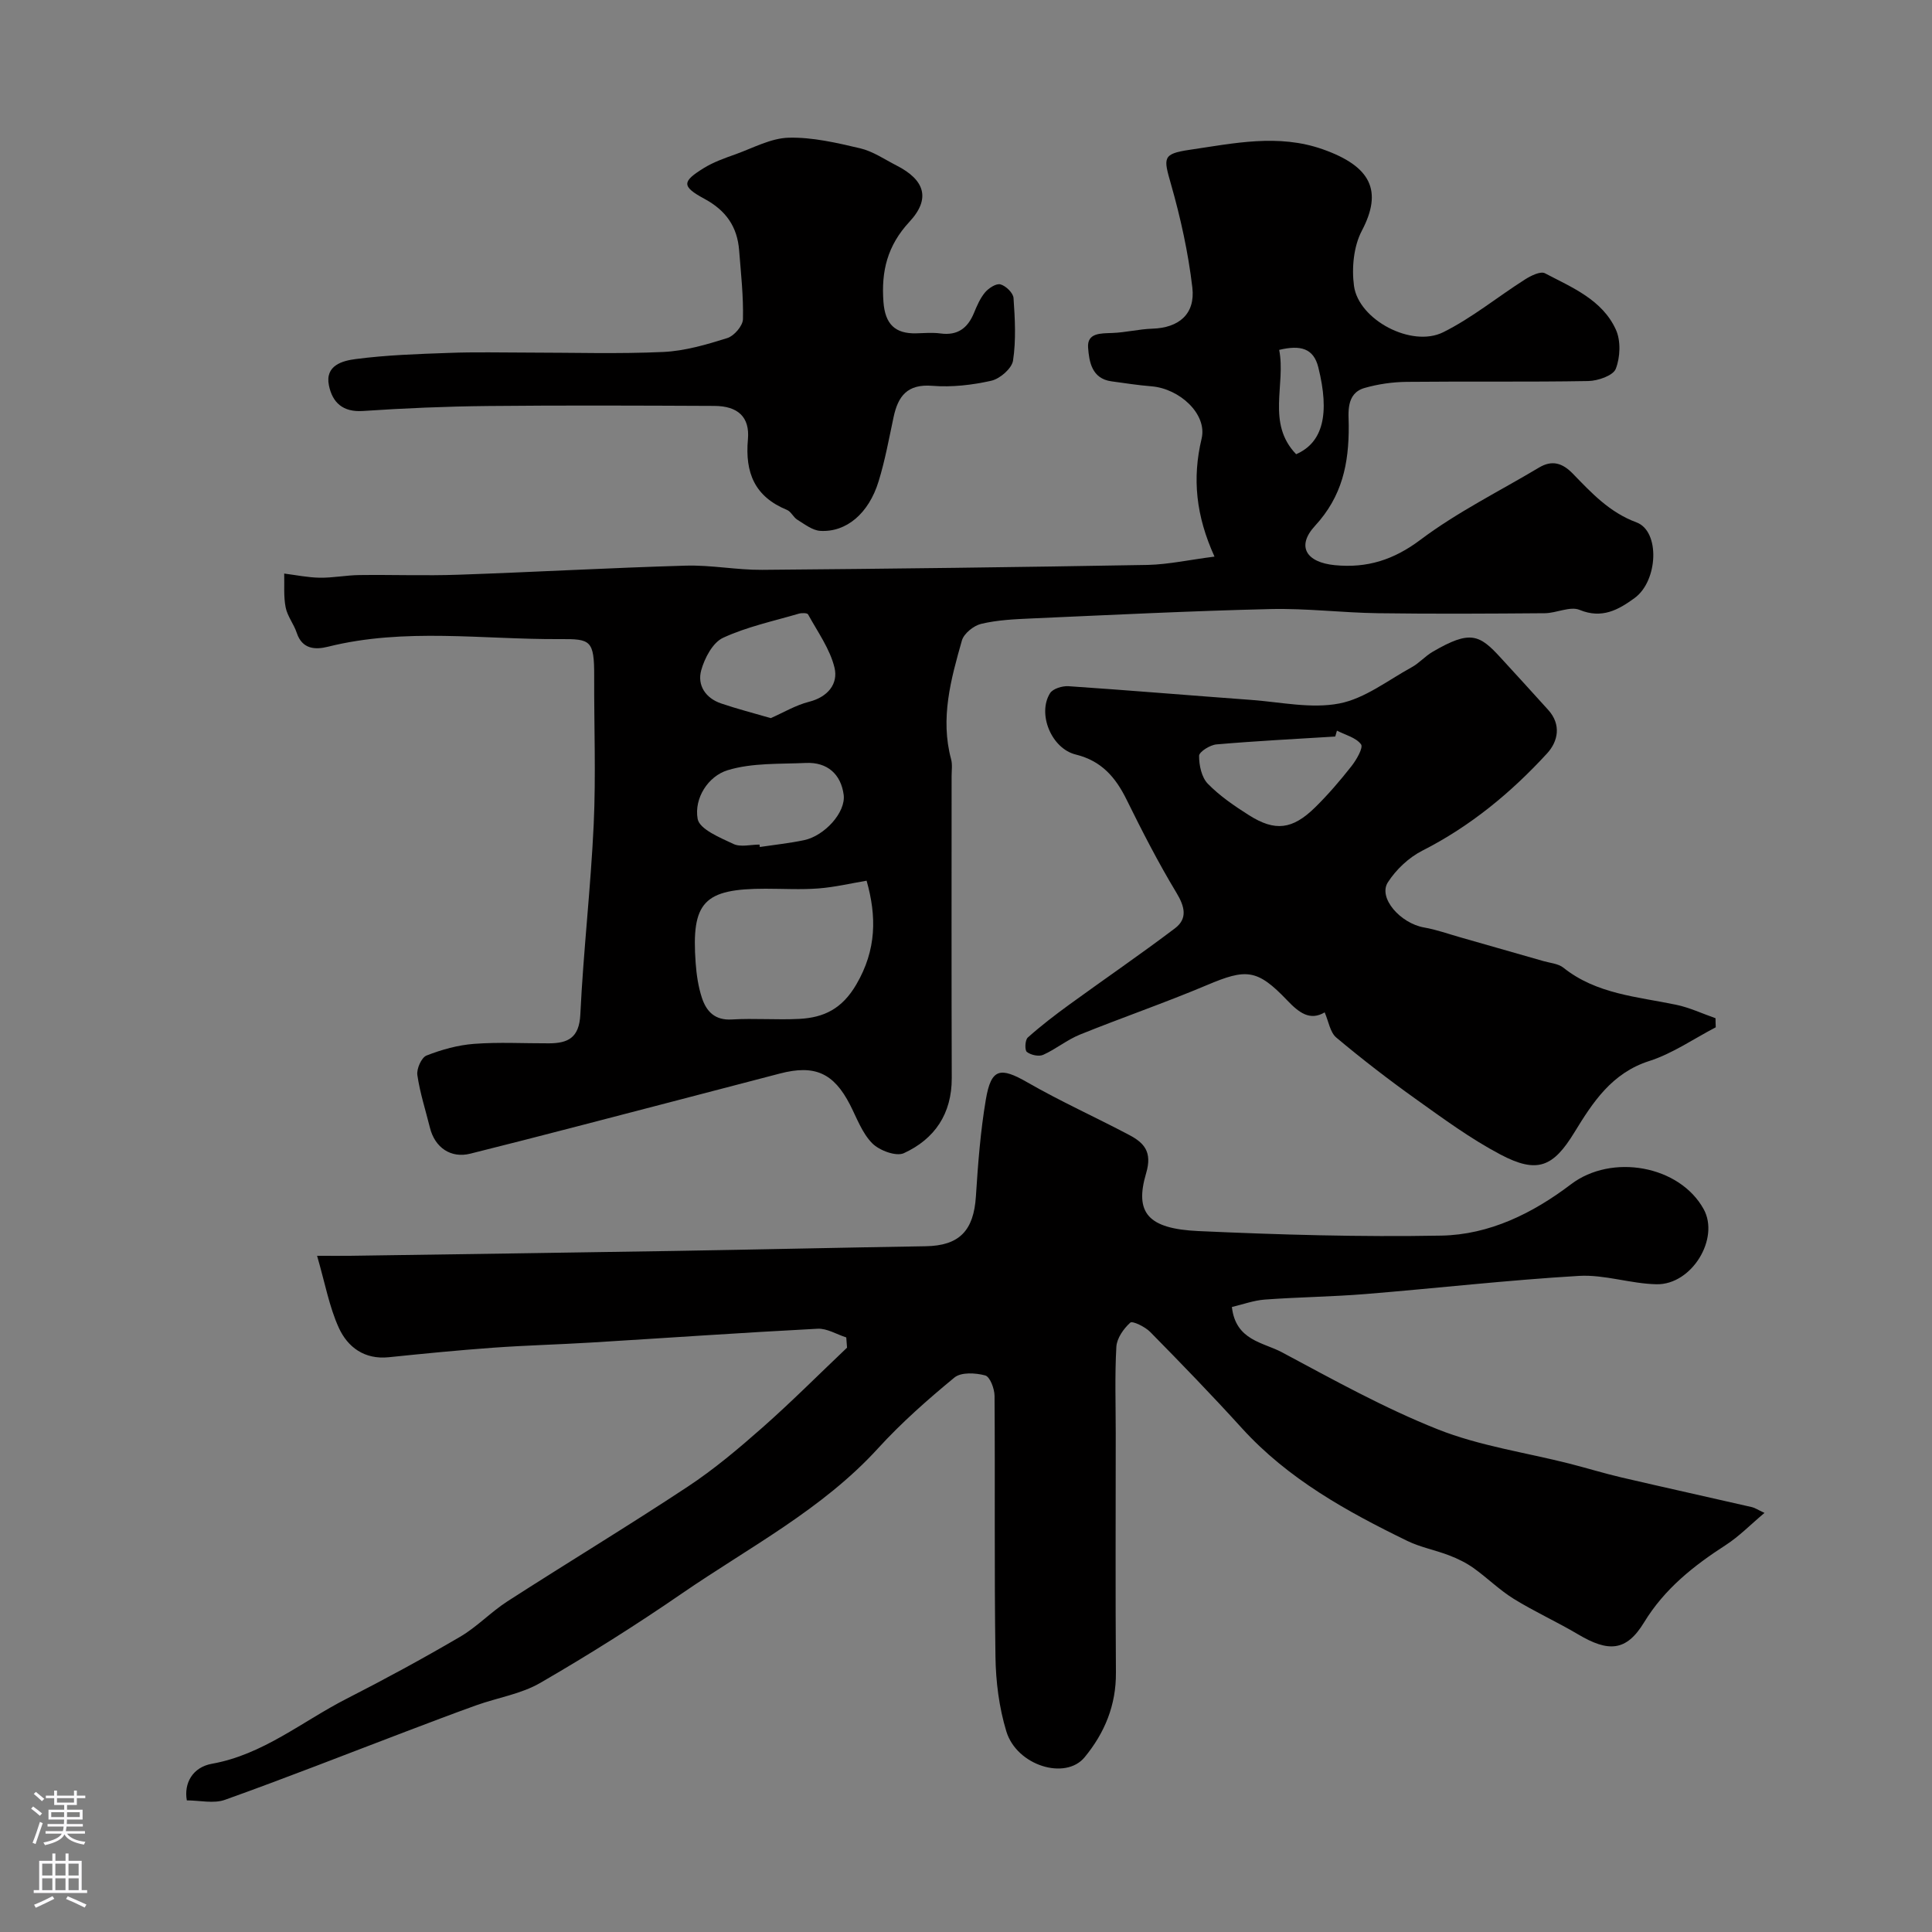
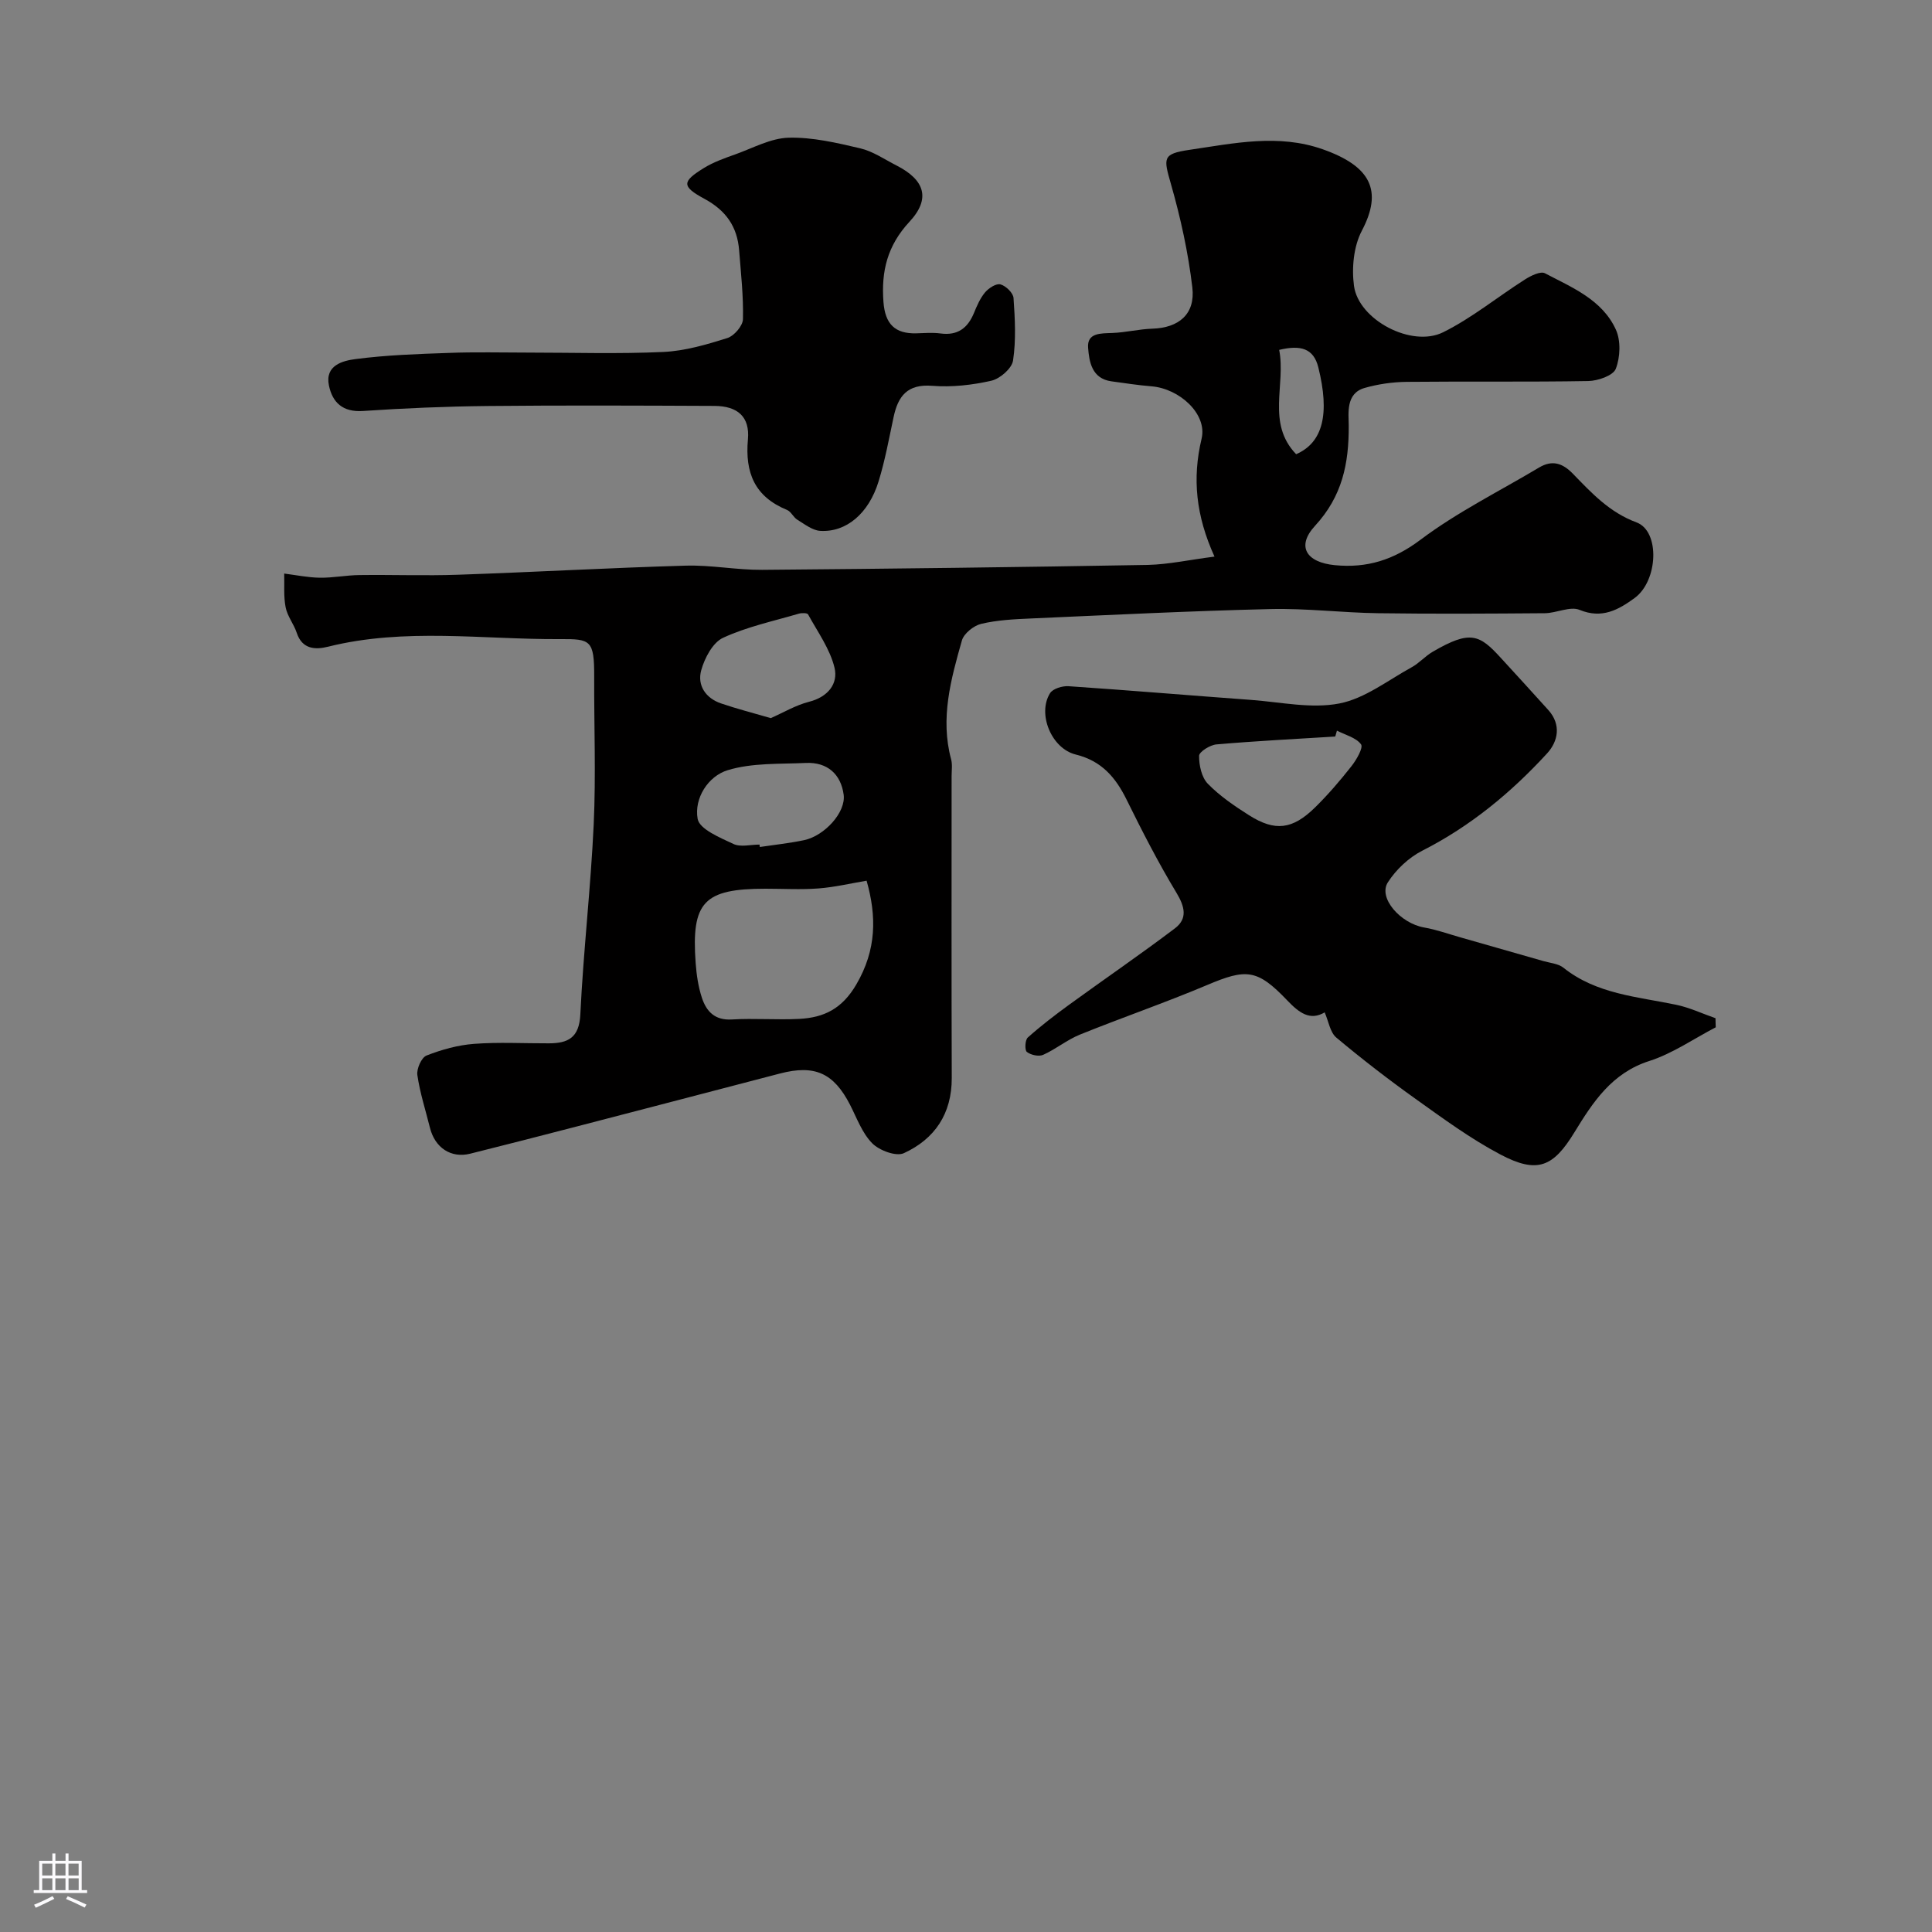
<svg xmlns="http://www.w3.org/2000/svg" enable-background="new 0 0 400 400" viewBox="0 0 400 400">
  <rect x="0" y="0" width="400" height="400" fill="#808080" stroke="none" />
  <g fill="#010000">
    <path d="m251.45 115.24c-3.84-8.45-4.64-16.16-2.67-24.43 1.21-5.08-4.57-10.37-10.4-10.83-2.77-.22-5.51-.66-8.27-1.03-4.07-.56-4.61-4.07-4.83-6.94-.25-3.12 2.6-2.98 5-3.07 2.77-.1 5.52-.8 8.29-.89 5.48-.17 8.94-3 8.29-8.54-.85-7.22-2.43-14.41-4.43-21.41-1.53-5.37-1.83-6.25 3.85-7.08 9.14-1.34 18.36-3.37 27.59-.11 9.97 3.52 12.45 8.58 8.08 16.87-1.7 3.23-2.12 7.72-1.62 11.42.96 7.02 11.93 12.83 18.46 9.59 5.98-2.97 11.26-7.32 16.94-10.93 1.21-.77 3.22-1.77 4.14-1.28 5.62 2.95 11.87 5.48 14.68 11.67 1.05 2.3.91 5.72-.02 8.11-.54 1.4-3.69 2.49-5.69 2.53-12.53.22-25.06.04-37.59.17-2.92.03-5.92.46-8.72 1.26-3.96 1.13-3.3 5.3-3.29 7.81.04 7.87-1.34 14.62-6.99 20.75-3.91 4.25-1.78 7.56 4.1 8.13 6.66.65 12.18-1.07 17.76-5.27 7.61-5.72 16.3-10.02 24.52-14.93 2.72-1.63 4.87-.95 7.02 1.27 3.87 3.99 7.57 8 13.18 10.08 4.9 1.82 4.47 12.12-.42 15.67-3.33 2.42-6.73 4.35-11.37 2.44-1.97-.81-4.78.67-7.21.69-11.5.09-23 .16-34.5 0-7.44-.1-14.88-1.04-22.3-.86-16.54.39-33.08 1.22-49.61 1.95-3.44.15-6.94.32-10.27 1.11-1.56.37-3.59 2-4 3.45-2.28 8.02-4.52 16.12-2.23 24.6.29 1.09.1 2.32.1 3.49 0 20.83-.04 41.67.03 62.5.02 7.39-3.52 12.61-9.91 15.55-1.6.74-5.08-.55-6.55-2.04-2.1-2.12-3.2-5.25-4.61-8-3.38-6.56-7.29-8.33-14.5-6.45-13.99 3.65-27.97 7.31-41.97 10.94-7.38 1.92-14.77 3.81-22.16 5.66-3.97.99-7.31-1.22-8.34-5.39-.9-3.63-2.07-7.21-2.6-10.89-.19-1.29.85-3.63 1.89-4.04 3.13-1.23 6.51-2.17 9.85-2.42 5.14-.39 10.33-.09 15.49-.11 3.96-.01 6.27-1.14 6.51-5.95.63-13.15 2.16-26.25 2.77-39.39.47-10.18.06-20.4.1-30.6.03-7.57-.77-7.79-7.05-7.75-16.01.1-32.17-2.4-48.08 1.58-2.57.64-5.32.56-6.45-2.87-.6-1.82-1.94-3.44-2.3-5.28-.45-2.27-.23-4.66-.3-7 2.45.31 4.9.82 7.36.86 2.74.04 5.48-.52 8.22-.55 6.83-.09 13.67.17 20.5-.07 15.7-.54 31.38-1.43 47.08-1.88 5.25-.15 10.53.91 15.79.87 26.63-.22 53.26-.55 79.88-1.02 4.33-.11 8.64-1.07 13.78-1.72zm-72.03 67.1c-3.28.55-6.59 1.34-9.95 1.6-3.64.28-7.31.06-10.97.06-12.79 0-15.4 2.73-14.47 15.41.18 2.42.54 4.9 1.3 7.2.93 2.8 2.68 4.68 6.2 4.46 4.64-.28 9.32.12 13.96-.12 5.09-.27 8.84-2.07 11.79-7.11 4.23-7.22 4.22-14.16 2.14-21.5zm-19.84-33.66c2.6-1.14 5.15-2.68 7.91-3.38 3.92-.99 6.08-3.73 5.29-7.05-.94-3.9-3.5-7.43-5.48-11.05-.17-.31-1.31-.32-1.9-.15-5.28 1.55-10.75 2.71-15.7 5-2.14.99-3.82 4.2-4.52 6.72-.86 3.1.89 5.79 4.15 6.88 3.2 1.09 6.49 1.94 10.25 3.03zm-2.33 26.18c.02.17.04.34.06.5 3.07-.46 6.16-.78 9.19-1.42 4.19-.89 8.66-5.74 8.17-9.41-.56-4.2-3.34-6.77-7.81-6.57-5.44.25-11.12-.05-16.2 1.5-4.03 1.22-6.99 5.8-6.22 10.08.38 2.14 4.62 3.88 7.4 5.19 1.48.71 3.58.13 5.41.13zm107.59-102.42c1.42 7.21-2.68 15.15 3.51 21.6 5.58-2.42 6.99-8.38 4.59-18-.98-3.93-3.67-4.66-8.1-3.6z" />
-     <path d="m175.21 276.9c-1.98-.63-3.99-1.9-5.93-1.8-15.64.81-31.27 1.91-46.91 2.86-6.76.41-13.54.58-20.3 1.07-7.2.52-14.4 1.23-21.58 1.97-5.02.52-8.51-2.07-10.35-6.11-1.97-4.33-2.83-9.16-4.49-14.89 3.26 0 5.02.02 6.77 0 22.45-.33 44.91-.64 67.36-1.01 17.3-.29 34.59-.69 51.88-.97 6.94-.11 9.94-3.2 10.39-10.33.43-6.7.94-13.44 2.06-20.05 1.1-6.48 2.98-6.78 8.63-3.53 6.85 3.94 14.09 7.19 21.08 10.89 3.08 1.63 4.77 3.51 3.48 7.88-2.45 8.25.39 11.52 10.82 12 16.74.76 33.53 1.25 50.28.94 9.96-.18 18.93-4.61 26.86-10.63 8.44-6.41 22.48-3.9 27.47 5.16 3.34 6.07-2.45 15.68-9.76 15.54-5.37-.1-10.77-2.04-16.07-1.73-14.76.87-29.47 2.56-44.22 3.76-6.92.56-13.87.63-20.79 1.14-2.32.17-4.59 1.01-6.84 1.54.78 6.94 6.47 7.3 10.35 9.37 10.59 5.66 21.16 11.54 32.28 15.96 8.64 3.43 18.1 4.78 27.19 7.08 3.61.92 7.18 2.02 10.8 2.87 9.01 2.1 18.05 4.09 27.07 6.16.6.14 1.14.52 2.58 1.19-2.93 2.46-5.26 4.87-8 6.64-6.67 4.31-12.67 9.04-16.94 16.04-3.67 6.02-7.37 6.2-13.68 2.45-4.35-2.58-9-4.68-13.3-7.34-2.96-1.83-5.48-4.35-8.33-6.38-1.52-1.08-3.25-1.93-5-2.6-2.86-1.11-5.96-1.68-8.7-3.01-12.54-6.11-24.68-12.81-34.25-23.34-6.17-6.8-12.56-13.4-19-19.94-1.05-1.06-3.65-2.33-4.11-1.91-1.38 1.24-2.77 3.22-2.88 4.99-.34 5.98-.13 11.99-.13 17.99 0 16.5-.08 33 .04 49.49.05 6.73-2.33 12.47-6.48 17.51-3.97 4.82-14.05 1.74-16.21-5.36-1.5-4.94-2.18-10.29-2.25-15.48-.26-17.99-.06-35.99-.19-53.99-.01-1.48-.95-3.96-1.93-4.22-1.99-.54-4.98-.71-6.37.43-5.54 4.56-10.97 9.35-15.8 14.64-11.59 12.71-26.74 20.52-40.61 30.06-9.53 6.56-19.35 12.74-29.35 18.53-3.97 2.3-8.83 3.05-13.24 4.63-4.89 1.75-9.74 3.61-14.6 5.45-12.47 4.74-24.87 9.63-37.43 14.12-2.34.84-5.24.12-7.9.12-.64-3.58 1.23-6.87 5.19-7.58 10.6-1.89 18.71-8.78 27.9-13.47 7.94-4.05 15.78-8.31 23.47-12.81 3.51-2.05 6.39-5.14 9.82-7.35 12.4-7.99 25.04-15.62 37.34-23.75 5.45-3.6 10.5-7.86 15.41-12.19 6.03-5.32 11.72-11.04 17.56-16.58-.04-.72-.1-1.42-.16-2.12z" />
    <path d="m355.23 212.69c-4.57 2.38-8.93 5.43-13.77 6.98-7.77 2.49-11.68 8.54-15.5 14.78-4.37 7.15-7.65 8.63-15.33 4.57-6.16-3.25-11.85-7.44-17.54-11.5-5.63-4.02-11.12-8.26-16.42-12.7-1.29-1.08-1.59-3.34-2.41-5.22-3.05 1.8-5.31.08-7.76-2.49-6.22-6.52-8.49-6.59-16.58-3.17-8.67 3.66-17.6 6.73-26.33 10.26-2.67 1.08-4.98 3.01-7.61 4.19-.91.41-2.56.04-3.38-.6-.47-.37-.38-2.47.19-2.98 2.71-2.42 5.62-4.65 8.56-6.79 7.29-5.3 14.73-10.39 21.91-15.82 2.66-2.02 2.04-4.5.3-7.38-3.76-6.23-7.09-12.73-10.31-19.26-2.28-4.63-5.19-8.03-10.52-9.34-5.06-1.24-7.99-8.45-5.33-12.7.59-.94 2.54-1.53 3.81-1.45 12.62.85 25.23 1.92 37.85 2.84 6.09.45 12.41 1.86 18.22.74 5.29-1.02 10.06-4.8 14.99-7.5 1.56-.85 2.79-2.3 4.34-3.2 7.81-4.57 9.7-3.58 14.12 1.26 3.28 3.59 6.58 7.17 9.83 10.79 2.73 3.04 2.02 6.5-.24 8.97-7.46 8.13-15.88 15.09-25.84 20.15-2.8 1.42-5.44 3.91-7.14 6.56-2.06 3.21 2.6 8.5 7.53 9.35 2.53.44 4.98 1.33 7.46 2.03 5.74 1.63 11.48 3.27 17.21 4.92 1.4.4 3.06.52 4.13 1.36 6.87 5.49 15.29 6 23.38 7.69 2.78.58 5.42 1.84 8.13 2.78 0 .64.02 1.26.05 1.88zm-78.43-61.42c-.12.41-.24.81-.35 1.22-8.2.51-16.41.92-24.59 1.63-1.33.11-3.59 1.53-3.6 2.36-.02 1.96.52 4.47 1.81 5.79 2.48 2.54 5.52 4.61 8.55 6.53 5.37 3.39 8.97 2.96 13.65-1.63 2.7-2.65 5.18-5.55 7.52-8.52 1.04-1.32 2.5-3.84 2-4.54-1.04-1.41-3.27-1.95-4.99-2.84z" />
    <path d="m109.36 73c9.33 0 18.67.3 27.98-.13 4.47-.21 8.95-1.53 13.25-2.88 1.4-.44 3.2-2.53 3.23-3.9.12-4.74-.42-9.5-.79-14.25-.38-4.9-2.71-8.26-7.19-10.68-4.77-2.58-4.64-3.57-.13-6.36 2.02-1.25 4.33-2.06 6.58-2.86 3.64-1.31 7.32-3.34 11.02-3.43 4.92-.12 9.94 1.06 14.79 2.2 2.64.62 5.04 2.29 7.51 3.55 5.85 2.98 7.14 6.86 2.68 11.66-4.58 4.94-5.86 10.23-5.38 16.6.34 4.54 2.36 6.62 6.83 6.49 1.66-.05 3.36-.19 4.99.03 3.52.47 5.61-1.09 6.91-4.22.62-1.51 1.29-3.08 2.32-4.3.75-.88 2.31-1.89 3.18-1.64 1.12.31 2.63 1.77 2.7 2.82.3 4.31.54 8.72-.1 12.95-.25 1.63-2.69 3.76-4.48 4.17-3.96.9-8.18 1.38-12.22 1.06-5.18-.42-7.11 2.12-8.04 6.51-.95 4.45-1.76 8.94-3.1 13.28-2.04 6.65-6.69 10.57-12.08 10.24-1.62-.1-3.23-1.38-4.73-2.3-.83-.5-1.3-1.69-2.16-2.04-6.65-2.73-8.71-7.65-8.08-14.61.42-4.69-2.15-6.9-6.95-6.92-15.66-.07-31.31-.14-46.97.02-8.6.09-17.2.45-25.78 1.03-4.18.28-6.32-1.75-7.05-5.29-.86-4.19 2.89-5.12 5.54-5.46 6.35-.83 12.8-1.05 19.21-1.27 5.52-.22 11.02-.07 16.51-.07z" />
  </g>
-   <path d="m6.44 374.46.42-.45c.65.47 1.27.95 1.85 1.44l-.45.49c-.65-.56-1.25-1.06-1.82-1.48m.93 7.33-.63-.26c.55-1.36 1.05-2.8 1.52-4.33.19.1.38.19.59.27-.46 1.29-.95 2.73-1.48 4.32m-.38-10.38.44-.42c.43.34 1.01.82 1.74 1.44l-.49.49c-.53-.51-1.09-1.01-1.69-1.51m2.5.35h1.72v-1.04h.59v1.04h3.52v-1.04h.59v1.04h1.75v.53h-1.75v1.42h-2.03v.97h3.22v2.03h-3.24c0 .35-.01.66-.03.93h3.32v.53h-3.37c-.03.27-.08.58-.15.94h3.96v.53h-3.71c.67.92 1.93 1.48 3.79 1.68-.13.24-.23.44-.29.59-2.13-.38-3.48-1.08-4.04-2.12-.43.97-1.77 1.72-4.03 2.23-.09-.19-.2-.37-.33-.55 2.1-.42 3.37-1.03 3.81-1.83h-3.36v-.53h3.58c.08-.29.13-.61.16-.94h-3.33v-.53h3.39c.02-.27.04-.58.04-.93h-3.23v-2.03h3.25v-.97h-2.07v-1.42h-1.73zm1.12 3.44v1h2.65c.01-.3.02-.44.01-.4v-.25-.35zm1.19-2h3.52v-.91h-3.52zm4.71 2h-2.63v.59c0 .15-.01.28-.01.4h2.64z" fill="#fbfafc" />
  <path d="m13.56 383.74h.63v1.52h2.72v6.07h1.13v.6h-11.06v-.6h1.13v-6.07h2.73v-1.52h.63v1.52h2.1v-1.52zm-2.69 8.83.38.56c-1.24.63-2.53 1.25-3.85 1.85-.1-.21-.21-.42-.34-.63 1.36-.55 2.63-1.15 3.81-1.78m-2.13-4.27h2.1v-2.45h-2.1zm0 3.04h2.1v-2.46h-2.1zm2.72-3.04h2.1v-2.45h-2.1zm0 3.04h2.1v-2.46h-2.1zm6.07 3.6c-1.41-.71-2.7-1.3-3.86-1.78l.35-.56c1.45.62 2.75 1.19 3.88 1.72zm-1.25-9.09h-2.1v2.45h2.1zm-2.09 5.49h2.1v-2.45h-2.1z" fill="#fbfafc" />
</svg>